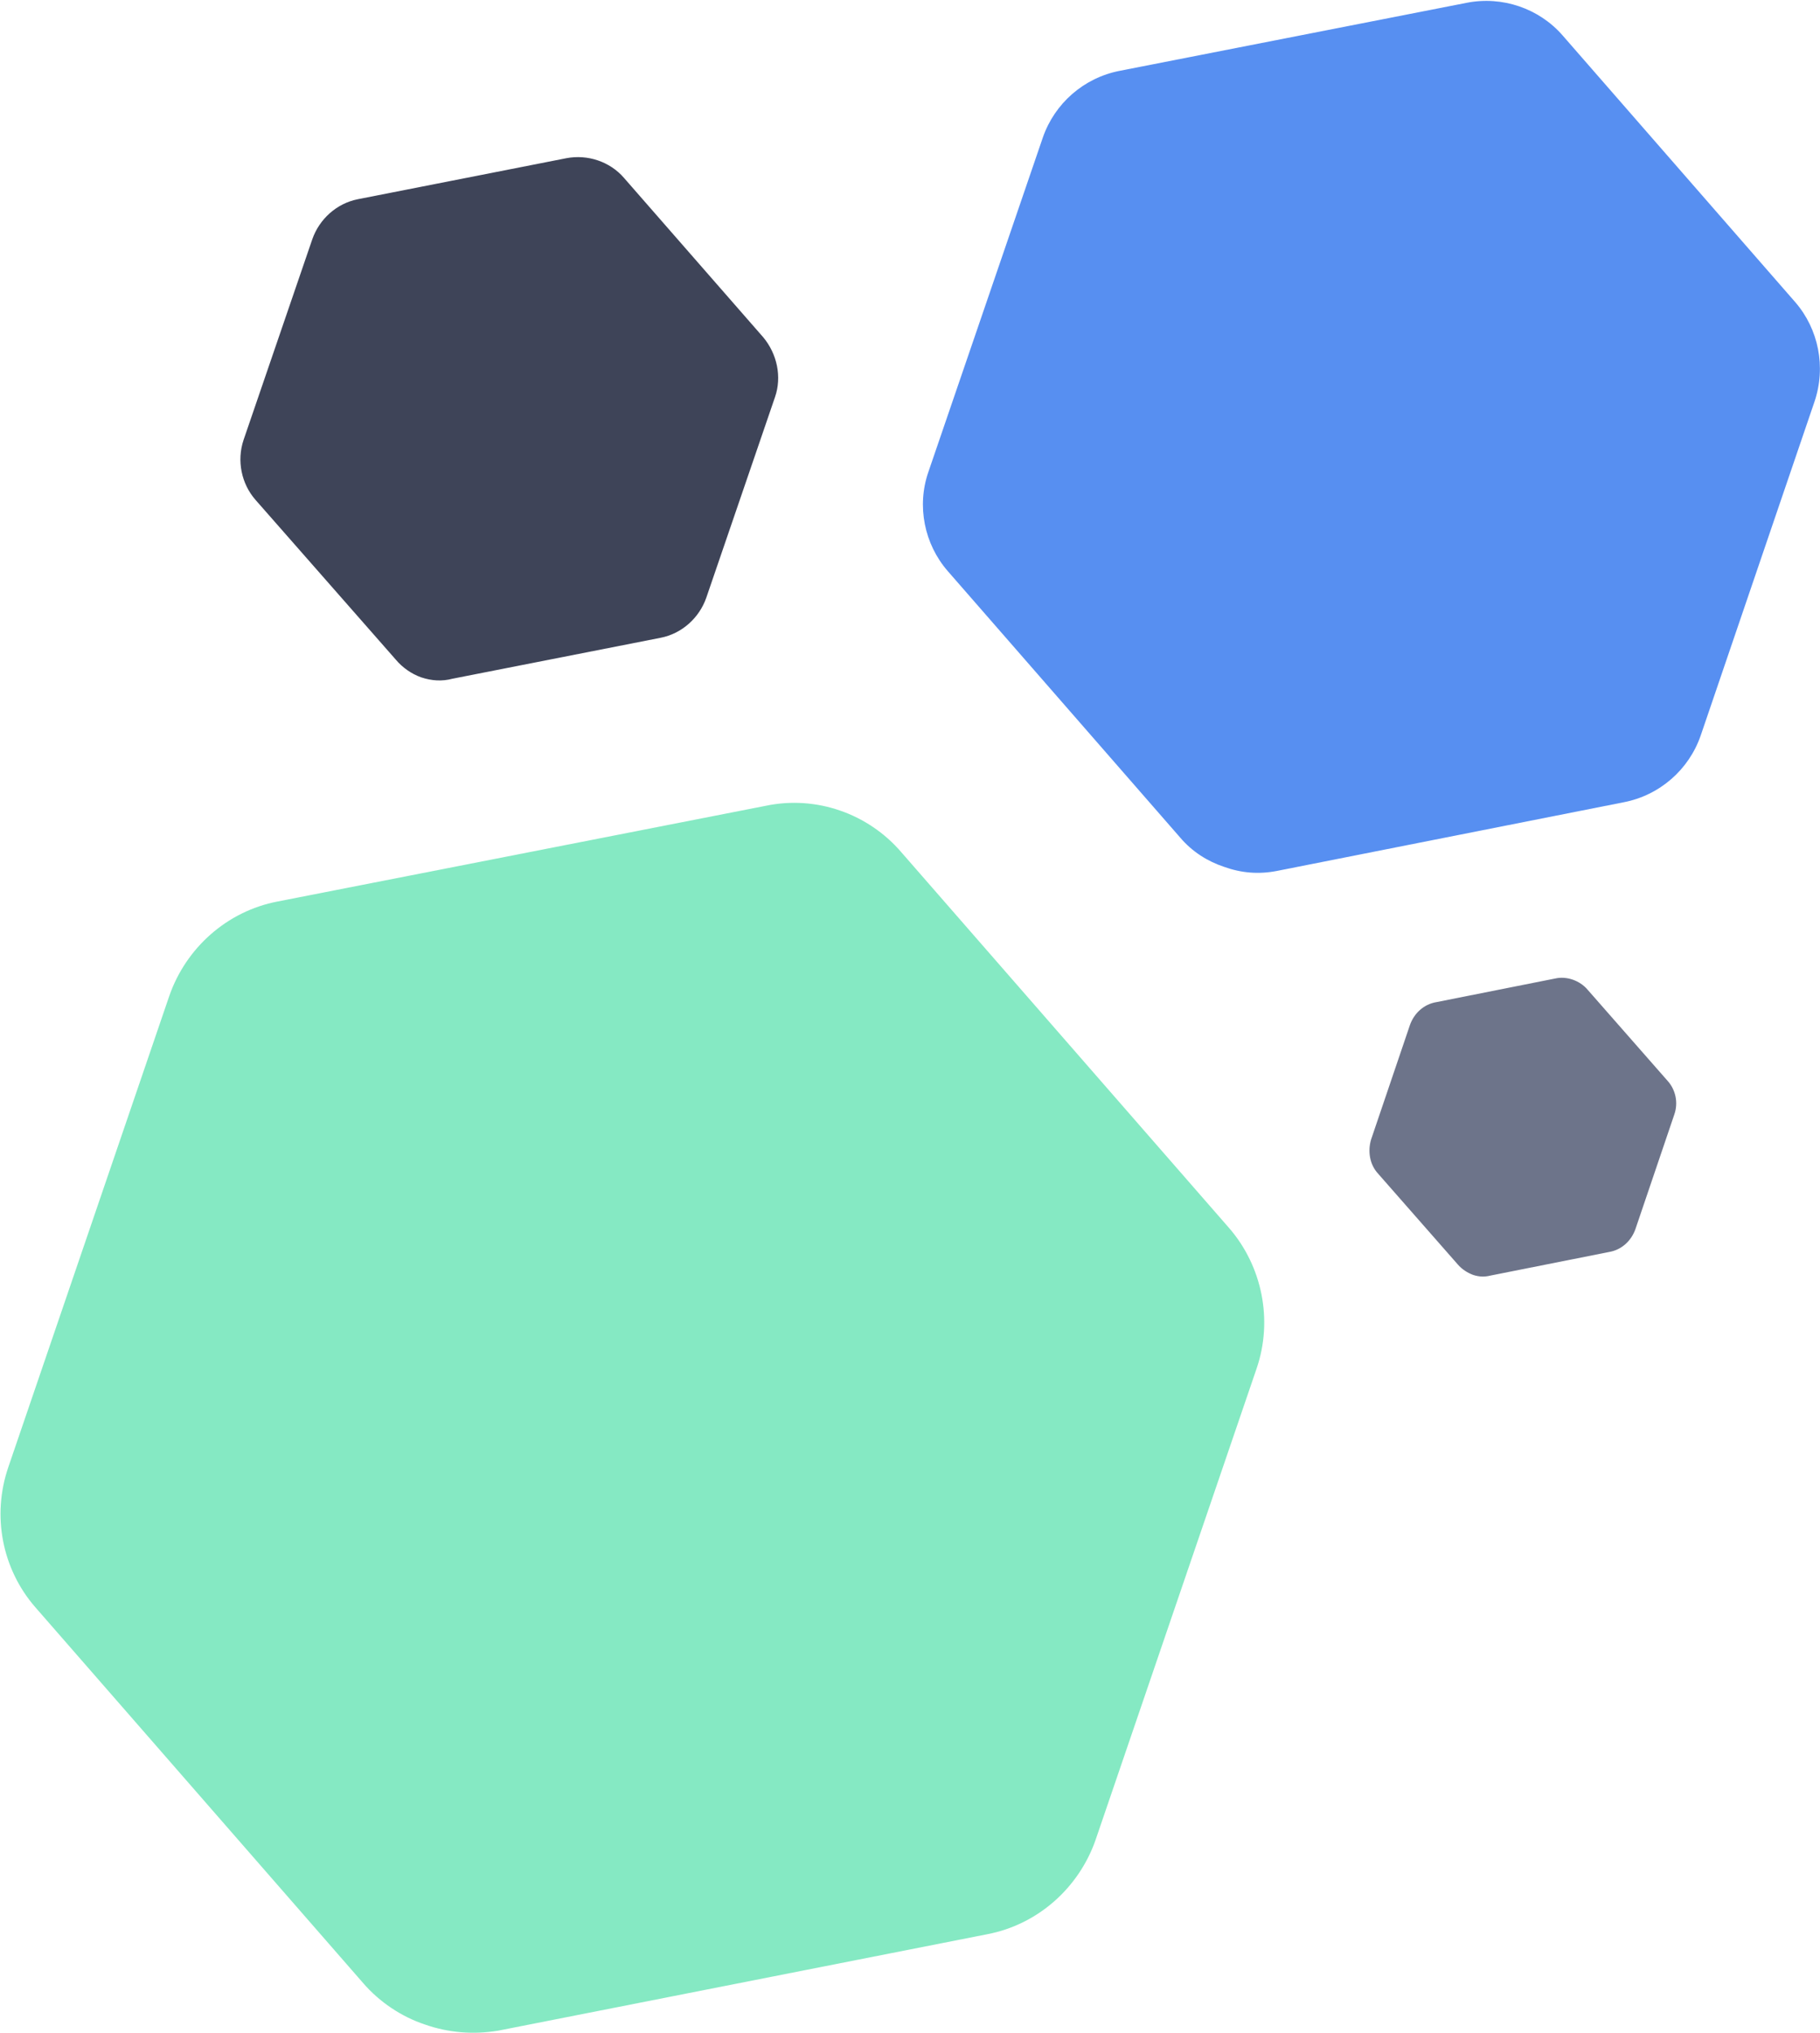
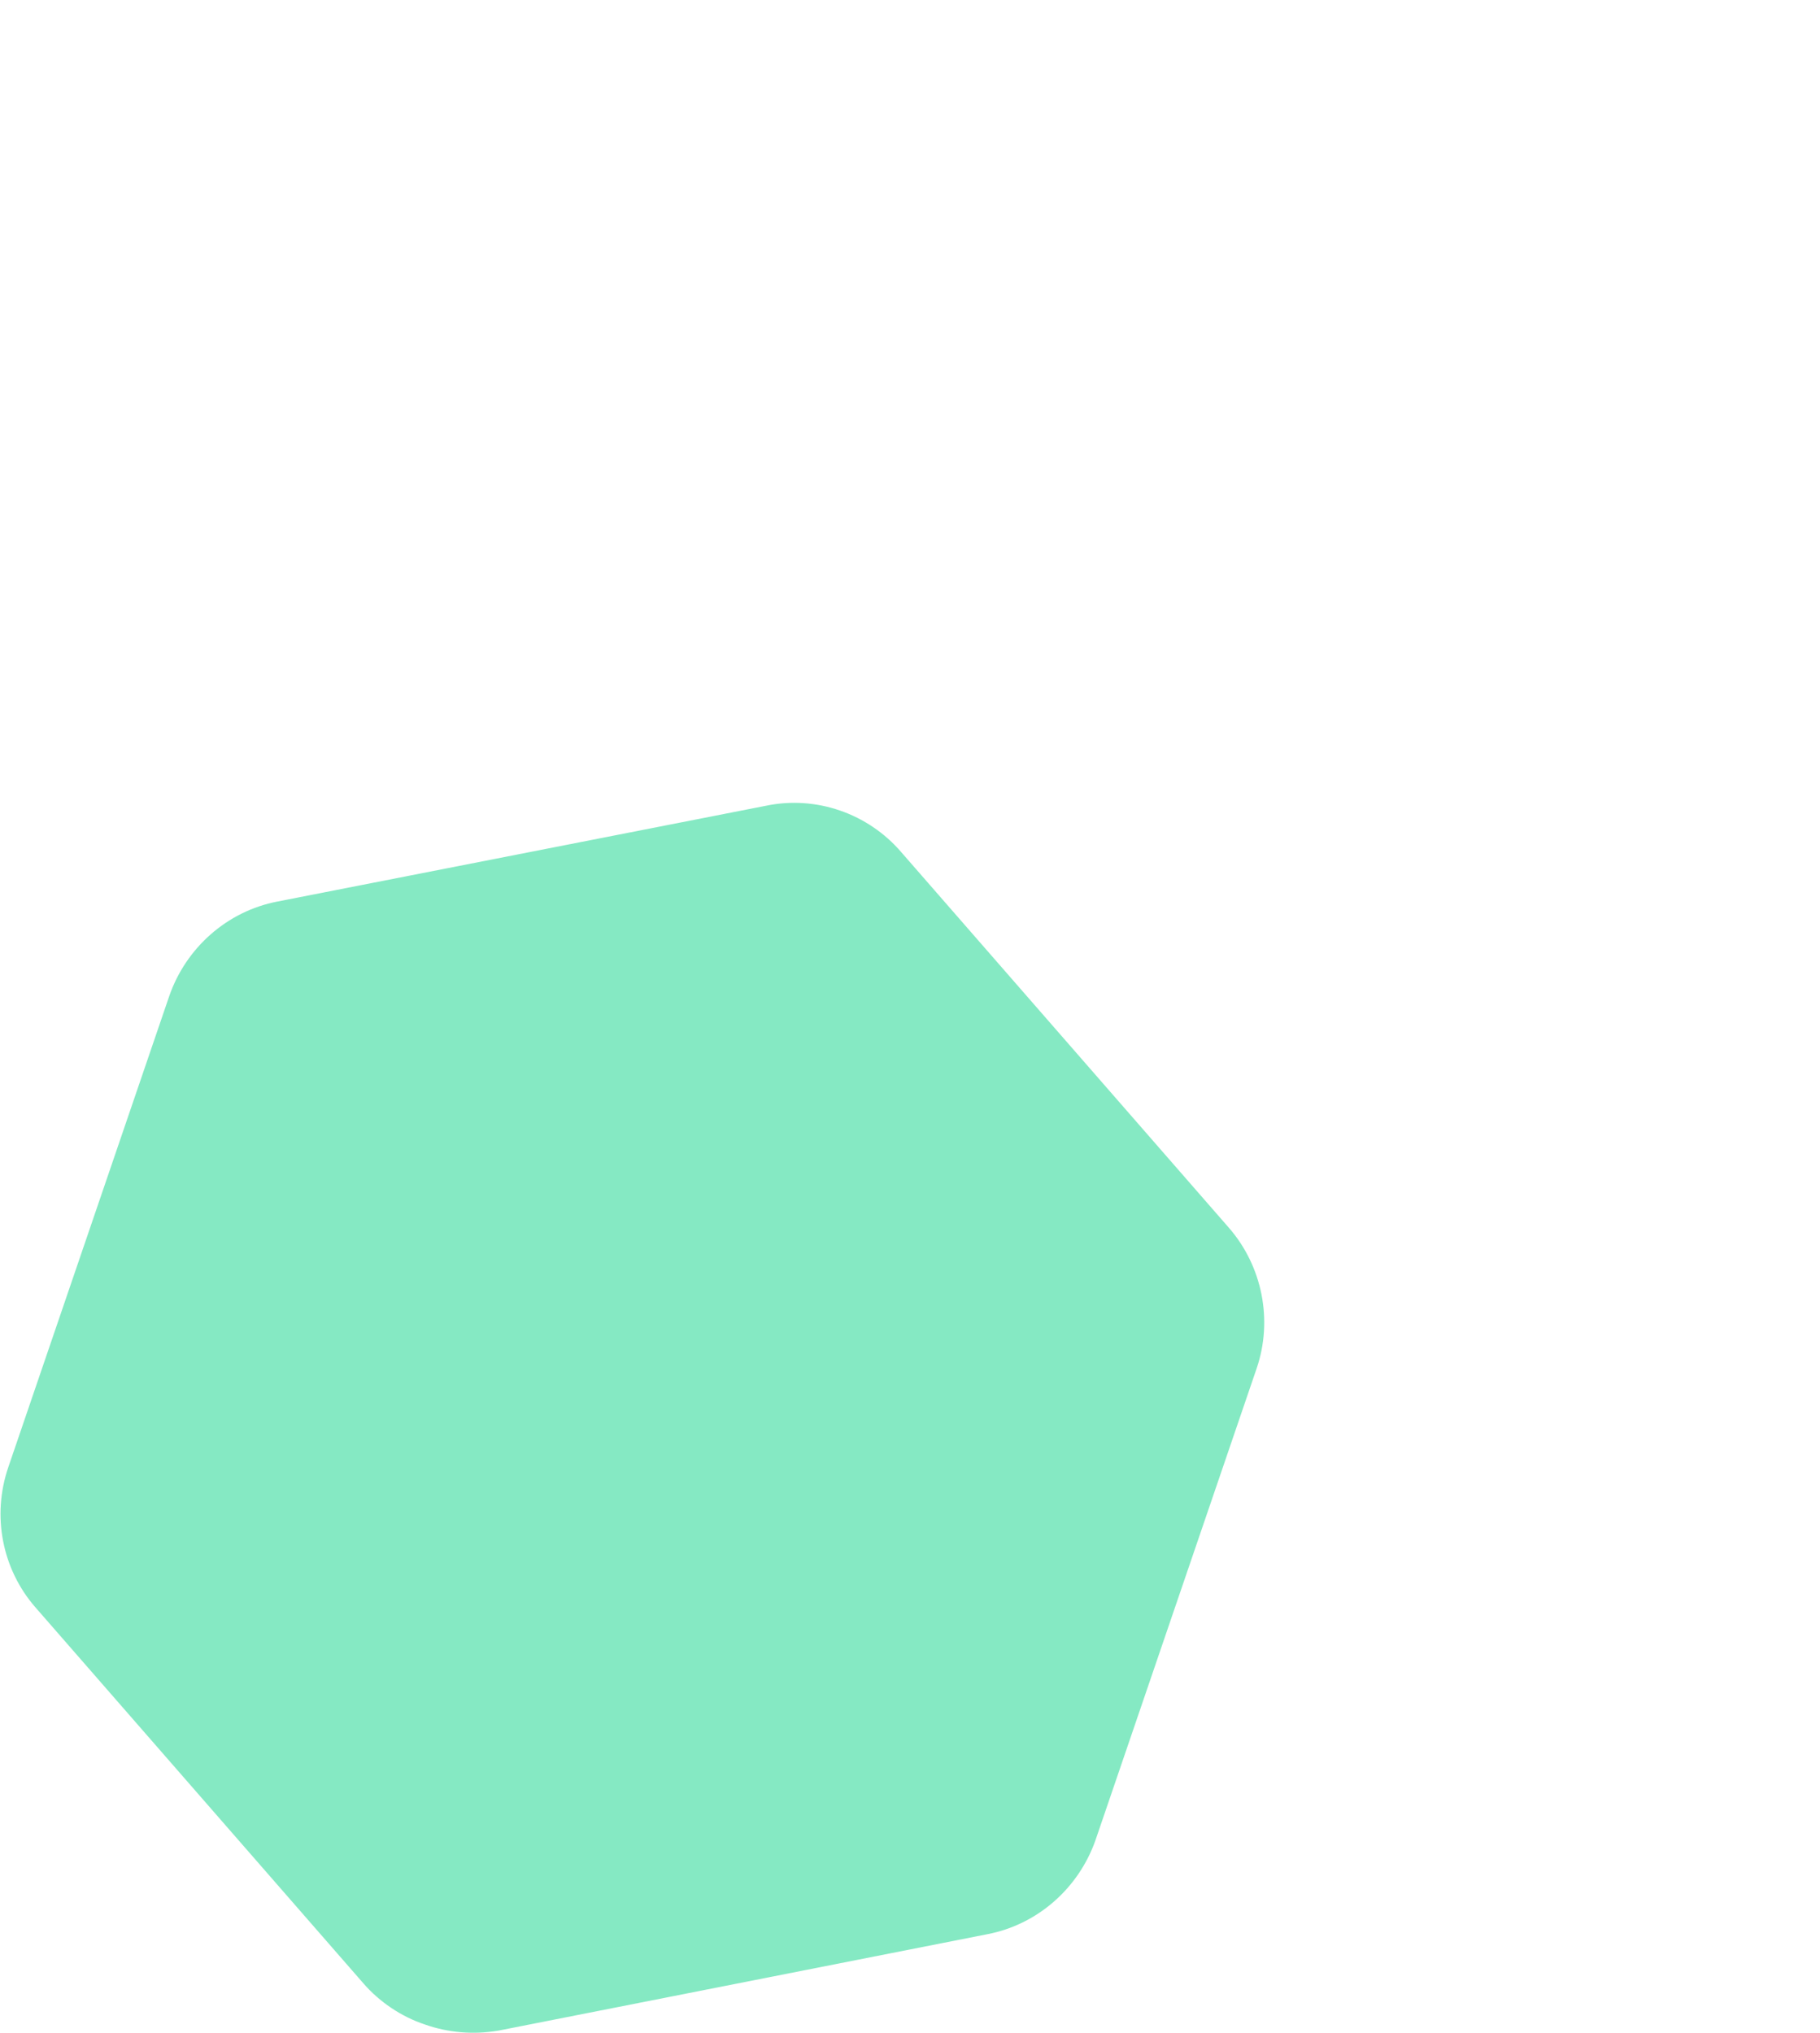
<svg xmlns="http://www.w3.org/2000/svg" id="Layer_1" x="0px" y="0px" viewBox="0 0 262.3 292.9" style="enable-background:new 0 0 262.3 292.9;" xml:space="preserve">
  <style type="text/css"> .st0{fill:#85E9C3;} .st1{fill:#578FF1;} .st2{fill:#3E4458;} .st3{fill:#6D748A;} </style>
  <path class="st0" d="M61.2,291.7c-3.3-1.1-6.5-3.2-8.9-6L5.1,231.6c-4.8-5.5-6.3-13.2-3.9-20.2l23.2-67.9 c2.4-6.9,8.3-12.2,15.6-13.6l70.4-13.8c7.2-1.5,14.7,1.1,19.5,6.7l47.2,54.1c4.8,5.5,6.4,13.3,4,20.3l-23.2,67.9 c-2.4,6.9-8.3,12.2-15.6,13.6l-70.5,13.9C68.2,293.2,64.6,292.9,61.2,291.7z" />
-   <path class="st1" d="M176.4,124.9c-2.4-0.8-4.6-2.2-6.3-4.2l-33.5-38.4c-3.4-3.9-4.5-9.4-2.8-14.3l16.5-48.2 c1.7-4.9,5.9-8.6,11.1-9.6l50-9.8c5.1-1,10.4,0.8,13.8,4.7l33.5,38.4c3.4,3.9,4.5,9.4,2.8,14.4L245.1,106c-1.7,4.9-5.9,8.6-11.1,9.6 l-50,9.9C181.4,126,178.9,125.8,176.4,124.9z" />
-   <path class="st2" d="M60.7,97.6C59.3,97.1,58,96.2,57,95L36.8,72c-2-2.3-2.7-5.6-1.7-8.6l9.9-28.9c1-2.9,3.5-5.2,6.6-5.8l30-5.9 c3.1-0.6,6.3,0.5,8.3,2.8l20.1,23c2,2.4,2.7,5.7,1.7,8.6l-9.9,28.9c-1,2.9-3.5,5.2-6.6,5.8l-30,5.9C63.7,98.2,62.2,98.1,60.7,97.6z" />
-   <path class="st3" d="M212.3,183.7c-0.8-0.3-1.6-0.8-2.2-1.5l-11.5-13.1c-1.2-1.3-1.5-3.2-1-4.9l5.6-16.5c0.6-1.7,2-3,3.8-3.3 l17.1-3.4c1.7-0.4,3.6,0.3,4.7,1.6l11.5,13.1c1.2,1.3,1.6,3.2,1,4.9l-5.6,16.5c-0.6,1.7-2,3-3.8,3.3l-17.1,3.4 C214,184,213.2,184,212.3,183.7z" />
</svg>